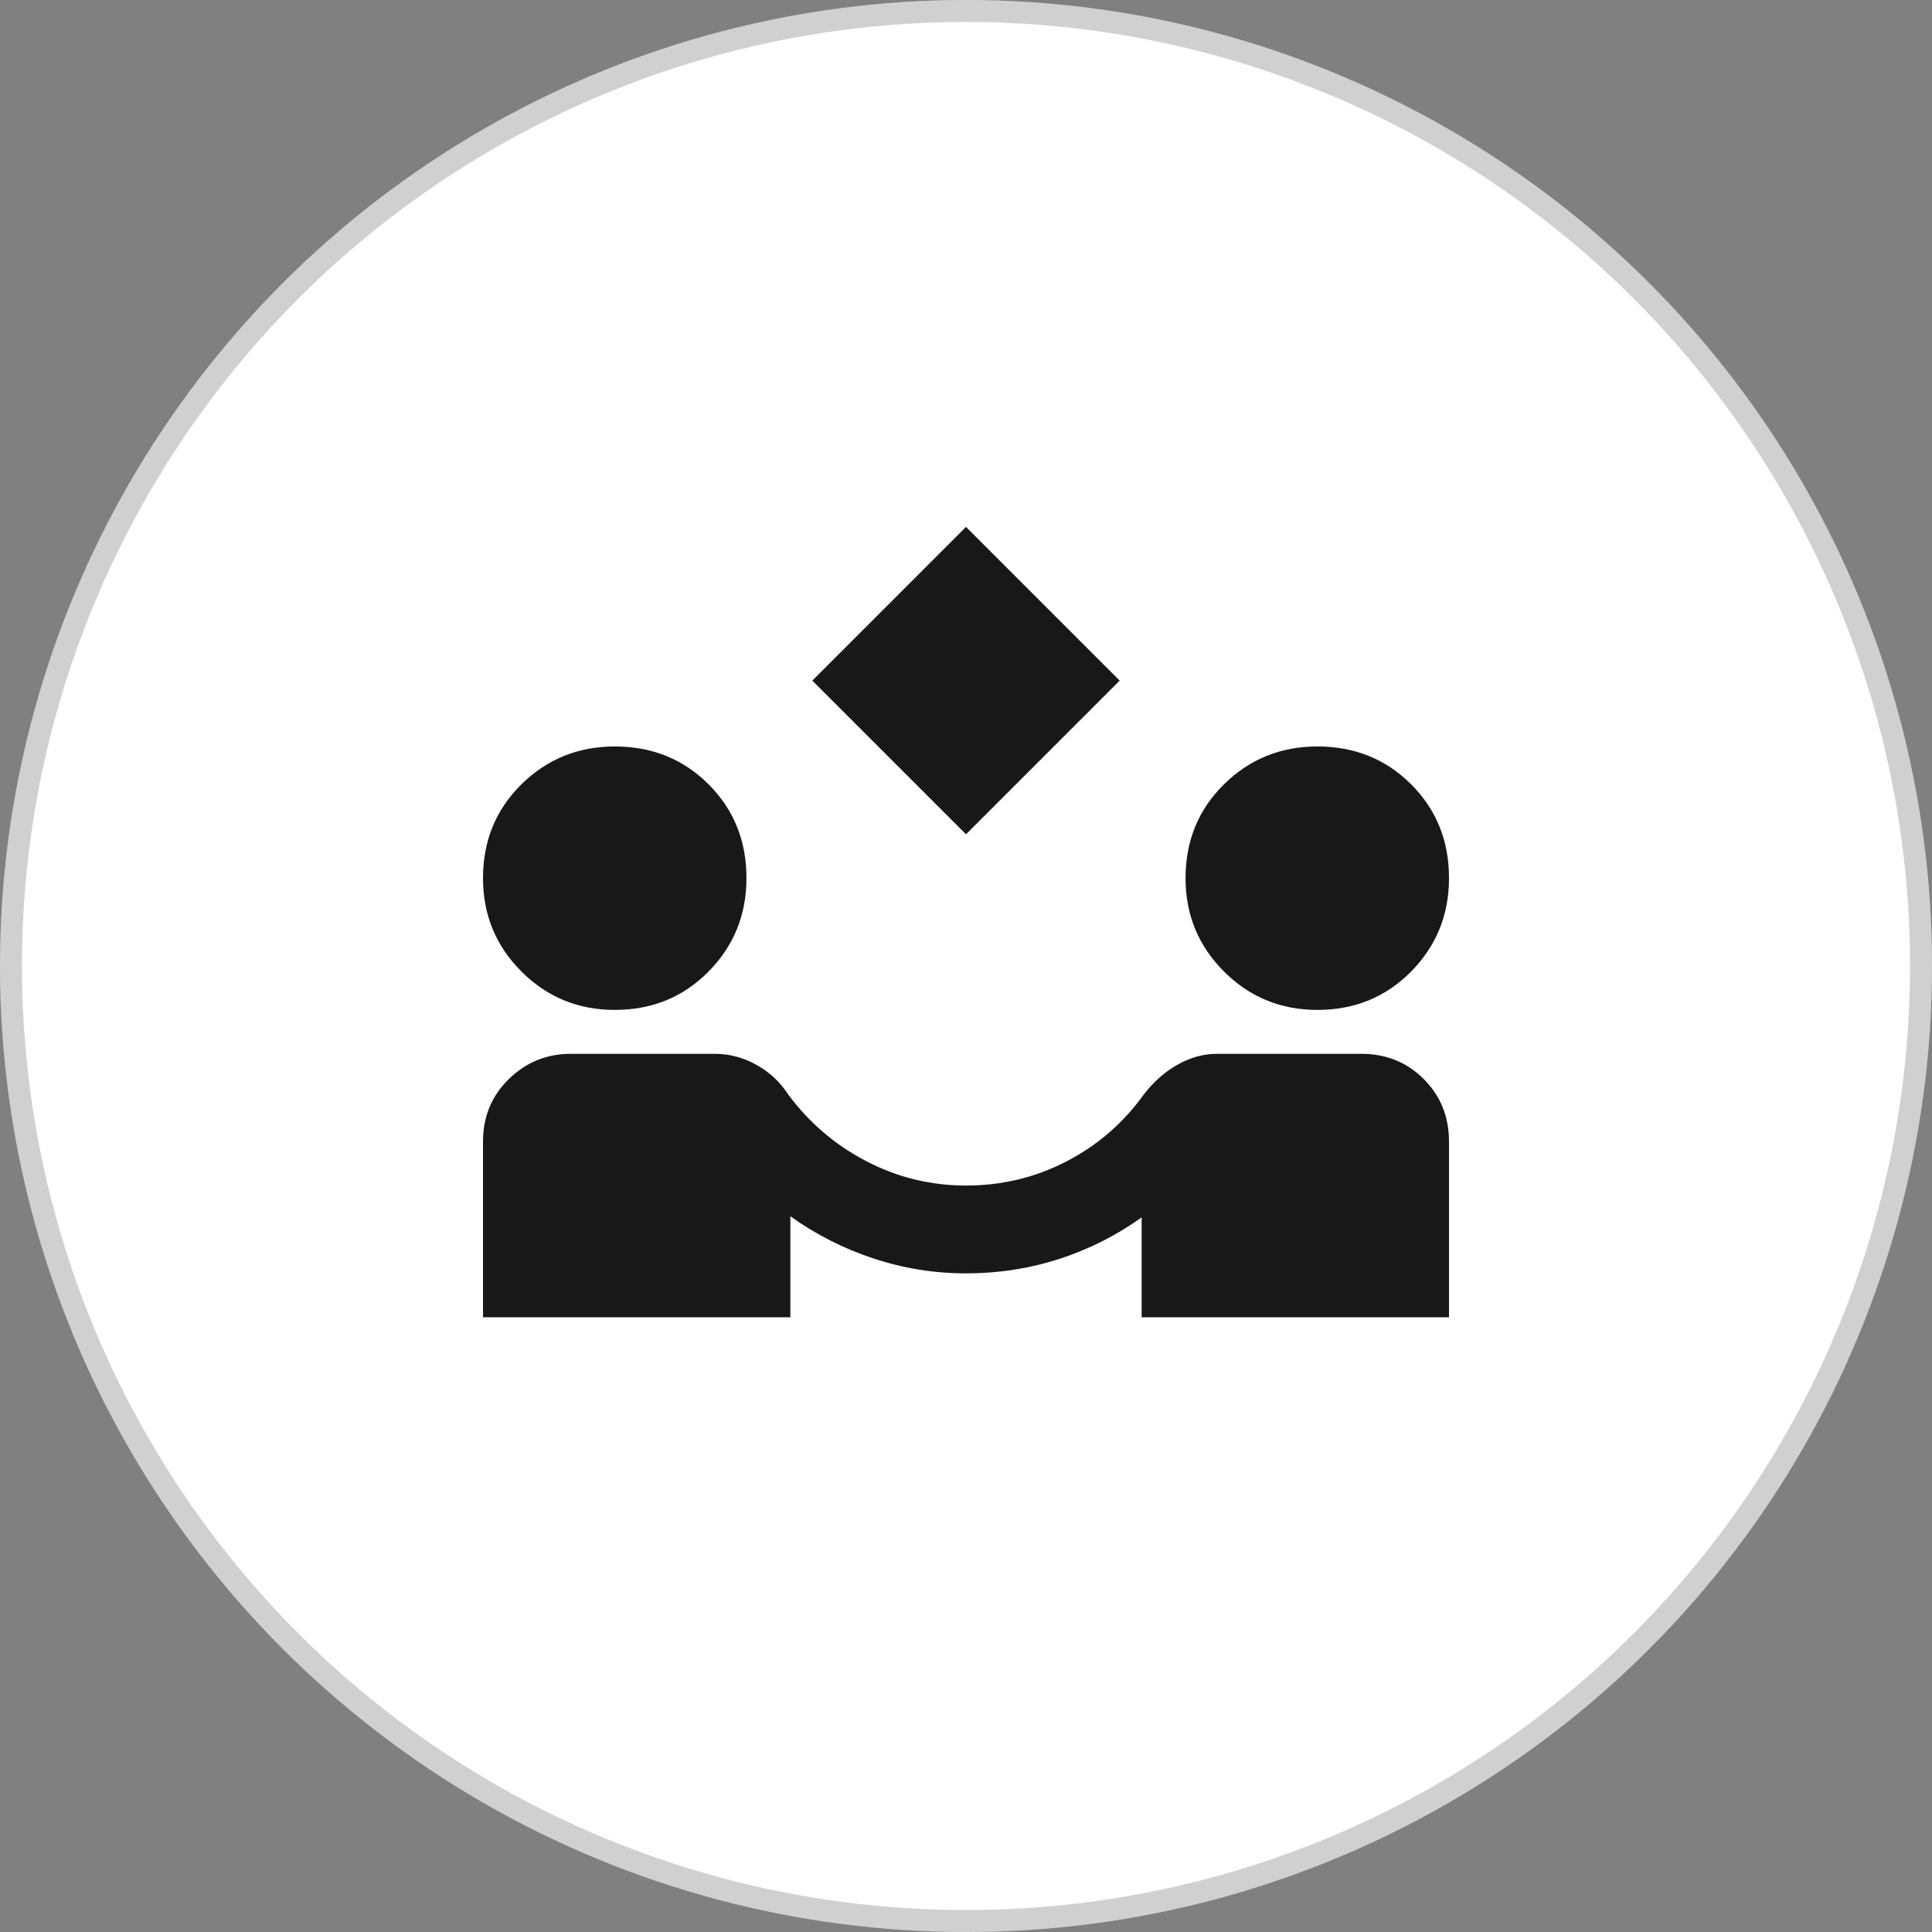
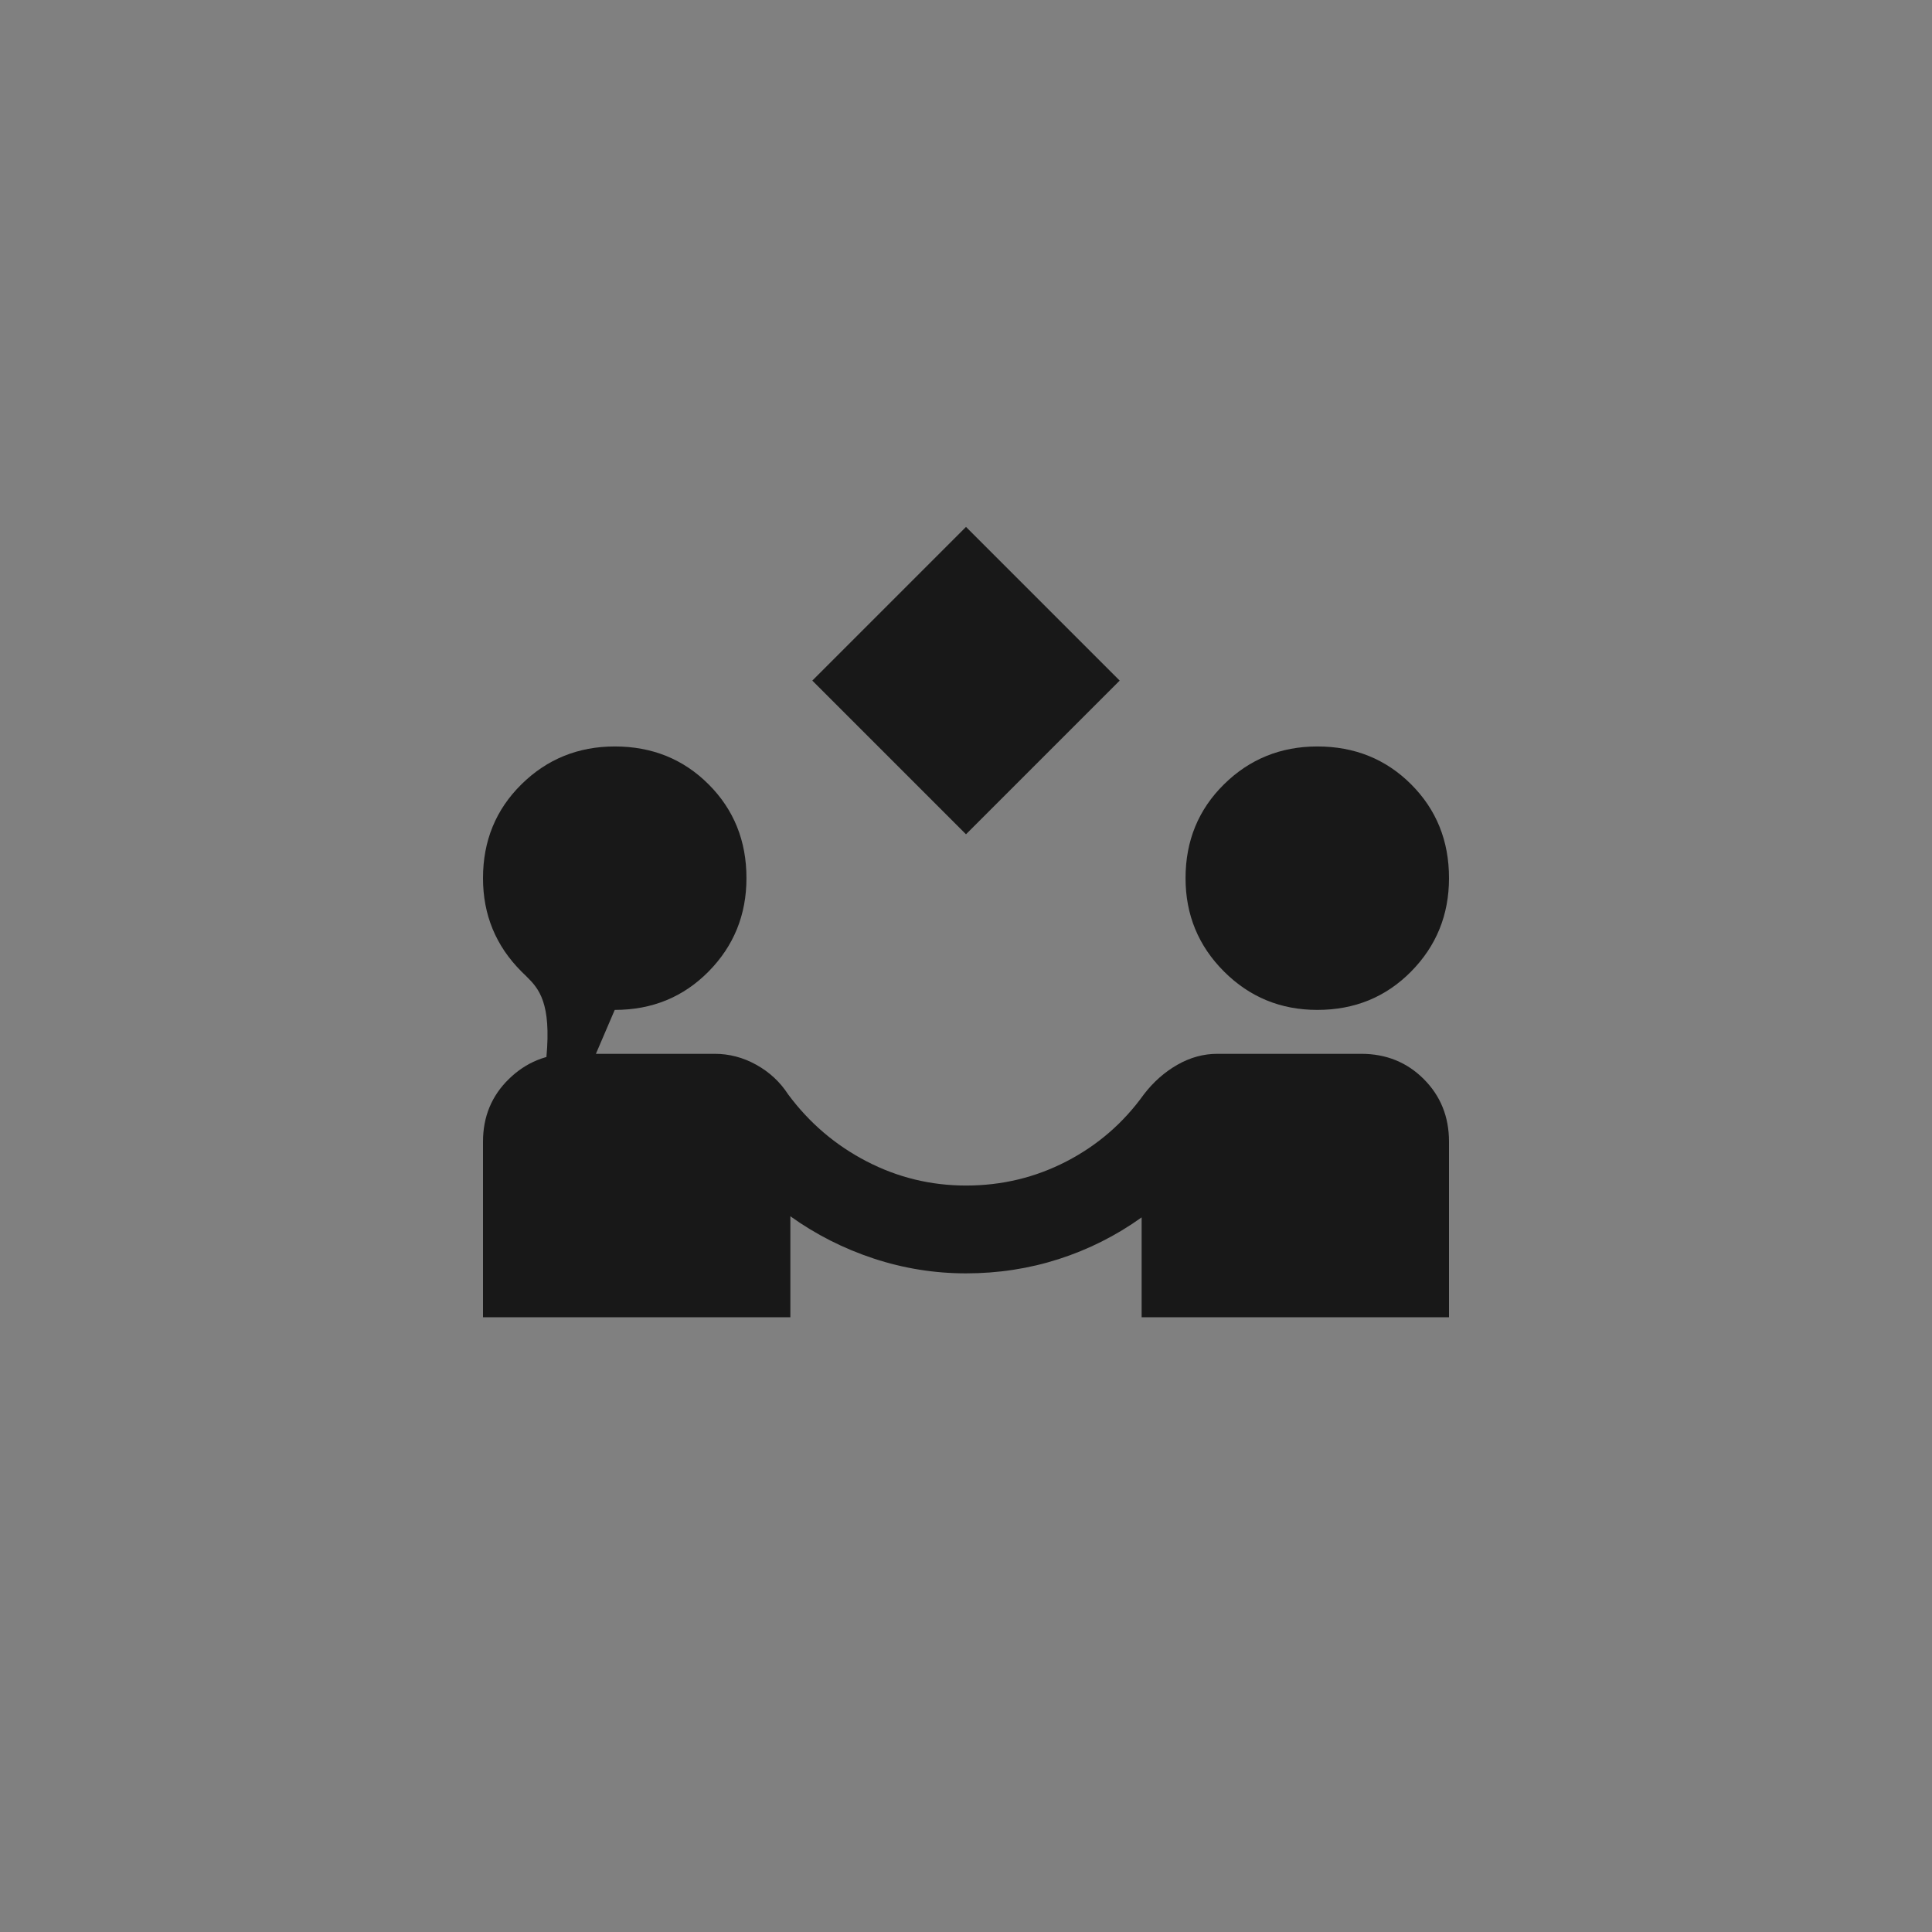
<svg xmlns="http://www.w3.org/2000/svg" width="44" height="44" viewBox="0 0 44 44" fill="none">
  <rect x="0" y="0" width="44" height="44" fill="#808080" stroke="none" />
-   <circle cx="22" cy="22" r="22" fill="white" />
-   <circle cx="22" cy="22" r="21.75" stroke="#181818" stroke-opacity="0.2" stroke-width="0.5" />
-   <path d="M22 19L18.5 15.5L22 12L25.5 15.5L22 19ZM11 30V26C11 25.433 11.196 24.958 11.588 24.575C11.98 24.192 12.451 24 13 24H16.275C16.608 24 16.925 24.083 17.225 24.25C17.525 24.417 17.767 24.642 17.95 24.925C18.433 25.575 19.029 26.083 19.738 26.45C20.447 26.817 21.201 27 22 27C22.817 27 23.579 26.817 24.288 26.45C24.997 26.083 25.584 25.575 26.05 24.925C26.267 24.642 26.521 24.417 26.813 24.25C27.105 24.083 27.409 24 27.725 24H31C31.567 24 32.042 24.192 32.425 24.575C32.808 24.958 33 25.433 33 26V30H26V27.725C25.417 28.142 24.787 28.458 24.112 28.675C23.437 28.892 22.733 29 22 29C21.283 29 20.583 28.888 19.9 28.663C19.217 28.438 18.583 28.117 18 27.7V30H11ZM14 23C13.167 23 12.458 22.708 11.875 22.125C11.292 21.542 11 20.833 11 20C11 19.15 11.292 18.438 11.875 17.863C12.458 17.288 13.167 17.001 14 17C14.85 17 15.563 17.288 16.138 17.863C16.713 18.438 17.001 19.151 17 20C17 20.833 16.713 21.542 16.138 22.125C15.563 22.708 14.851 23 14 23ZM30 23C29.167 23 28.458 22.708 27.875 22.125C27.292 21.542 27 20.833 27 20C27 19.15 27.292 18.438 27.875 17.863C28.458 17.288 29.167 17.001 30 17C30.85 17 31.563 17.288 32.138 17.863C32.713 18.438 33.001 19.151 33 20C33 20.833 32.713 21.542 32.138 22.125C31.563 22.708 30.851 23 30 23Z" fill="#181818" />
+   <path d="M22 19L18.5 15.5L22 12L25.5 15.5L22 19ZM11 30V26C11 25.433 11.196 24.958 11.588 24.575C11.98 24.192 12.451 24 13 24H16.275C16.608 24 16.925 24.083 17.225 24.25C17.525 24.417 17.767 24.642 17.95 24.925C18.433 25.575 19.029 26.083 19.738 26.45C20.447 26.817 21.201 27 22 27C22.817 27 23.579 26.817 24.288 26.45C24.997 26.083 25.584 25.575 26.05 24.925C26.267 24.642 26.521 24.417 26.813 24.25C27.105 24.083 27.409 24 27.725 24H31C31.567 24 32.042 24.192 32.425 24.575C32.808 24.958 33 25.433 33 26V30H26V27.725C25.417 28.142 24.787 28.458 24.112 28.675C23.437 28.892 22.733 29 22 29C21.283 29 20.583 28.888 19.9 28.663C19.217 28.438 18.583 28.117 18 27.7V30H11ZC13.167 23 12.458 22.708 11.875 22.125C11.292 21.542 11 20.833 11 20C11 19.15 11.292 18.438 11.875 17.863C12.458 17.288 13.167 17.001 14 17C14.85 17 15.563 17.288 16.138 17.863C16.713 18.438 17.001 19.151 17 20C17 20.833 16.713 21.542 16.138 22.125C15.563 22.708 14.851 23 14 23ZM30 23C29.167 23 28.458 22.708 27.875 22.125C27.292 21.542 27 20.833 27 20C27 19.15 27.292 18.438 27.875 17.863C28.458 17.288 29.167 17.001 30 17C30.85 17 31.563 17.288 32.138 17.863C32.713 18.438 33.001 19.151 33 20C33 20.833 32.713 21.542 32.138 22.125C31.563 22.708 30.851 23 30 23Z" fill="#181818" />
</svg>